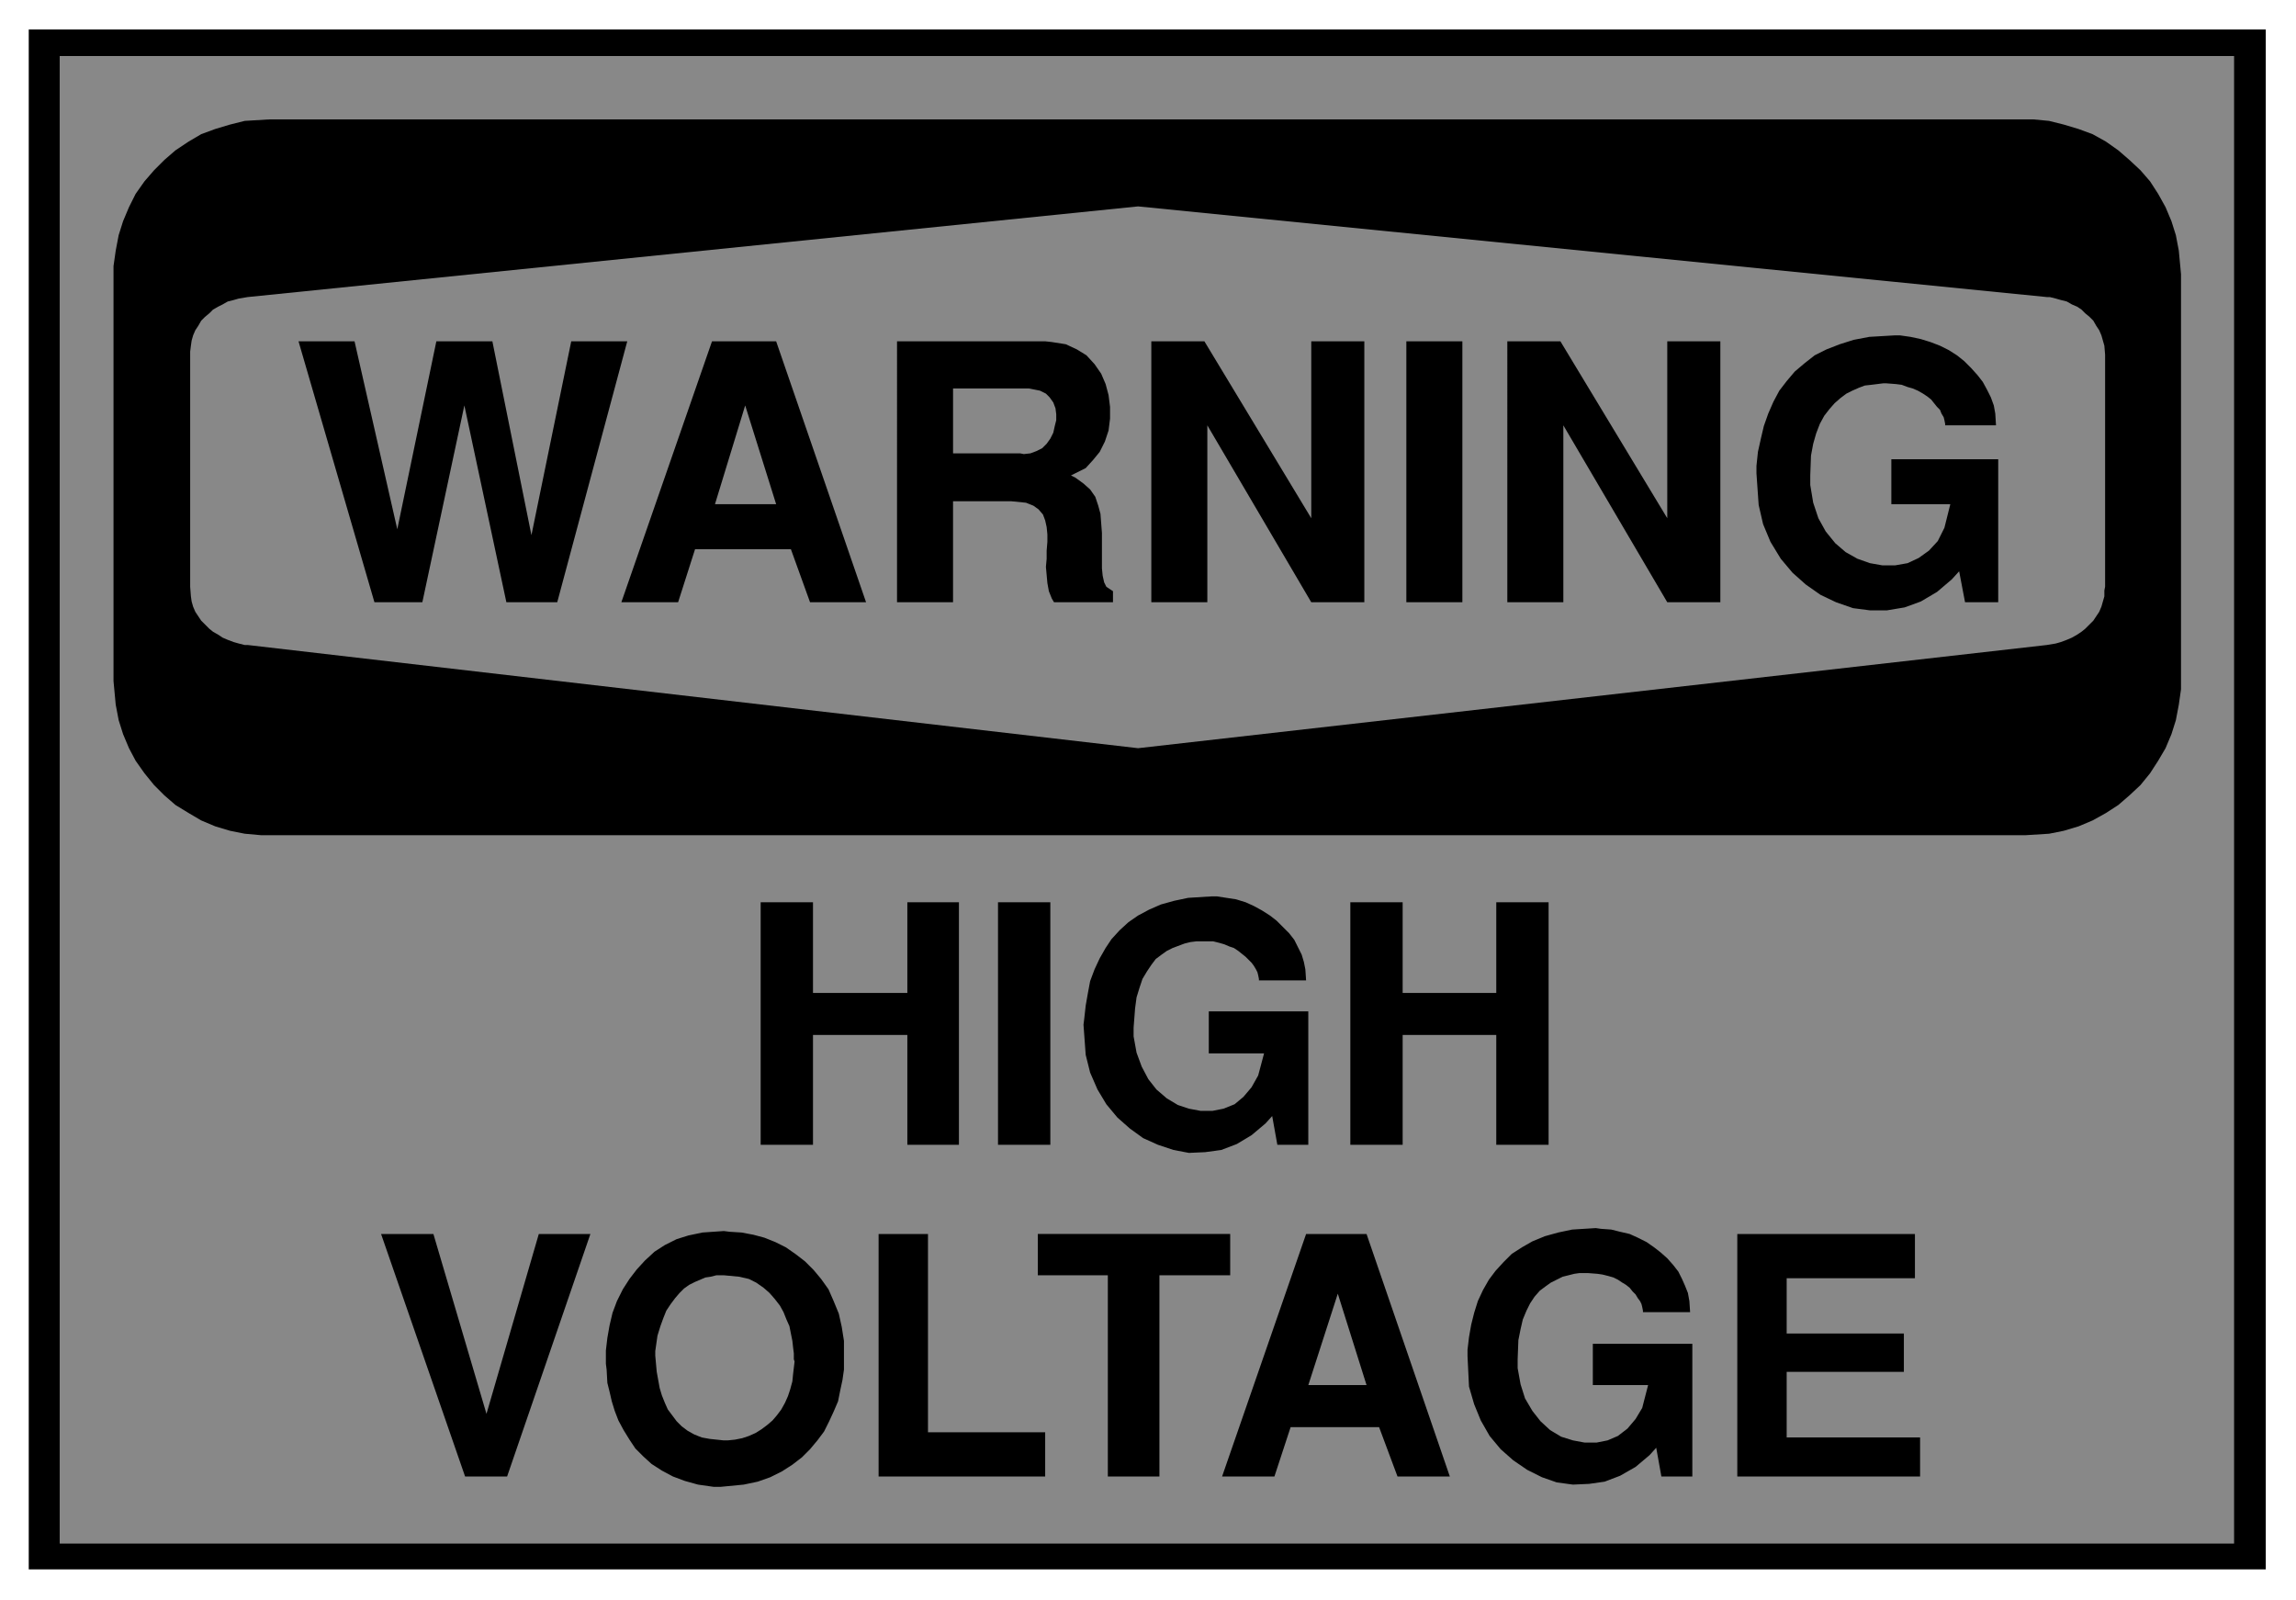
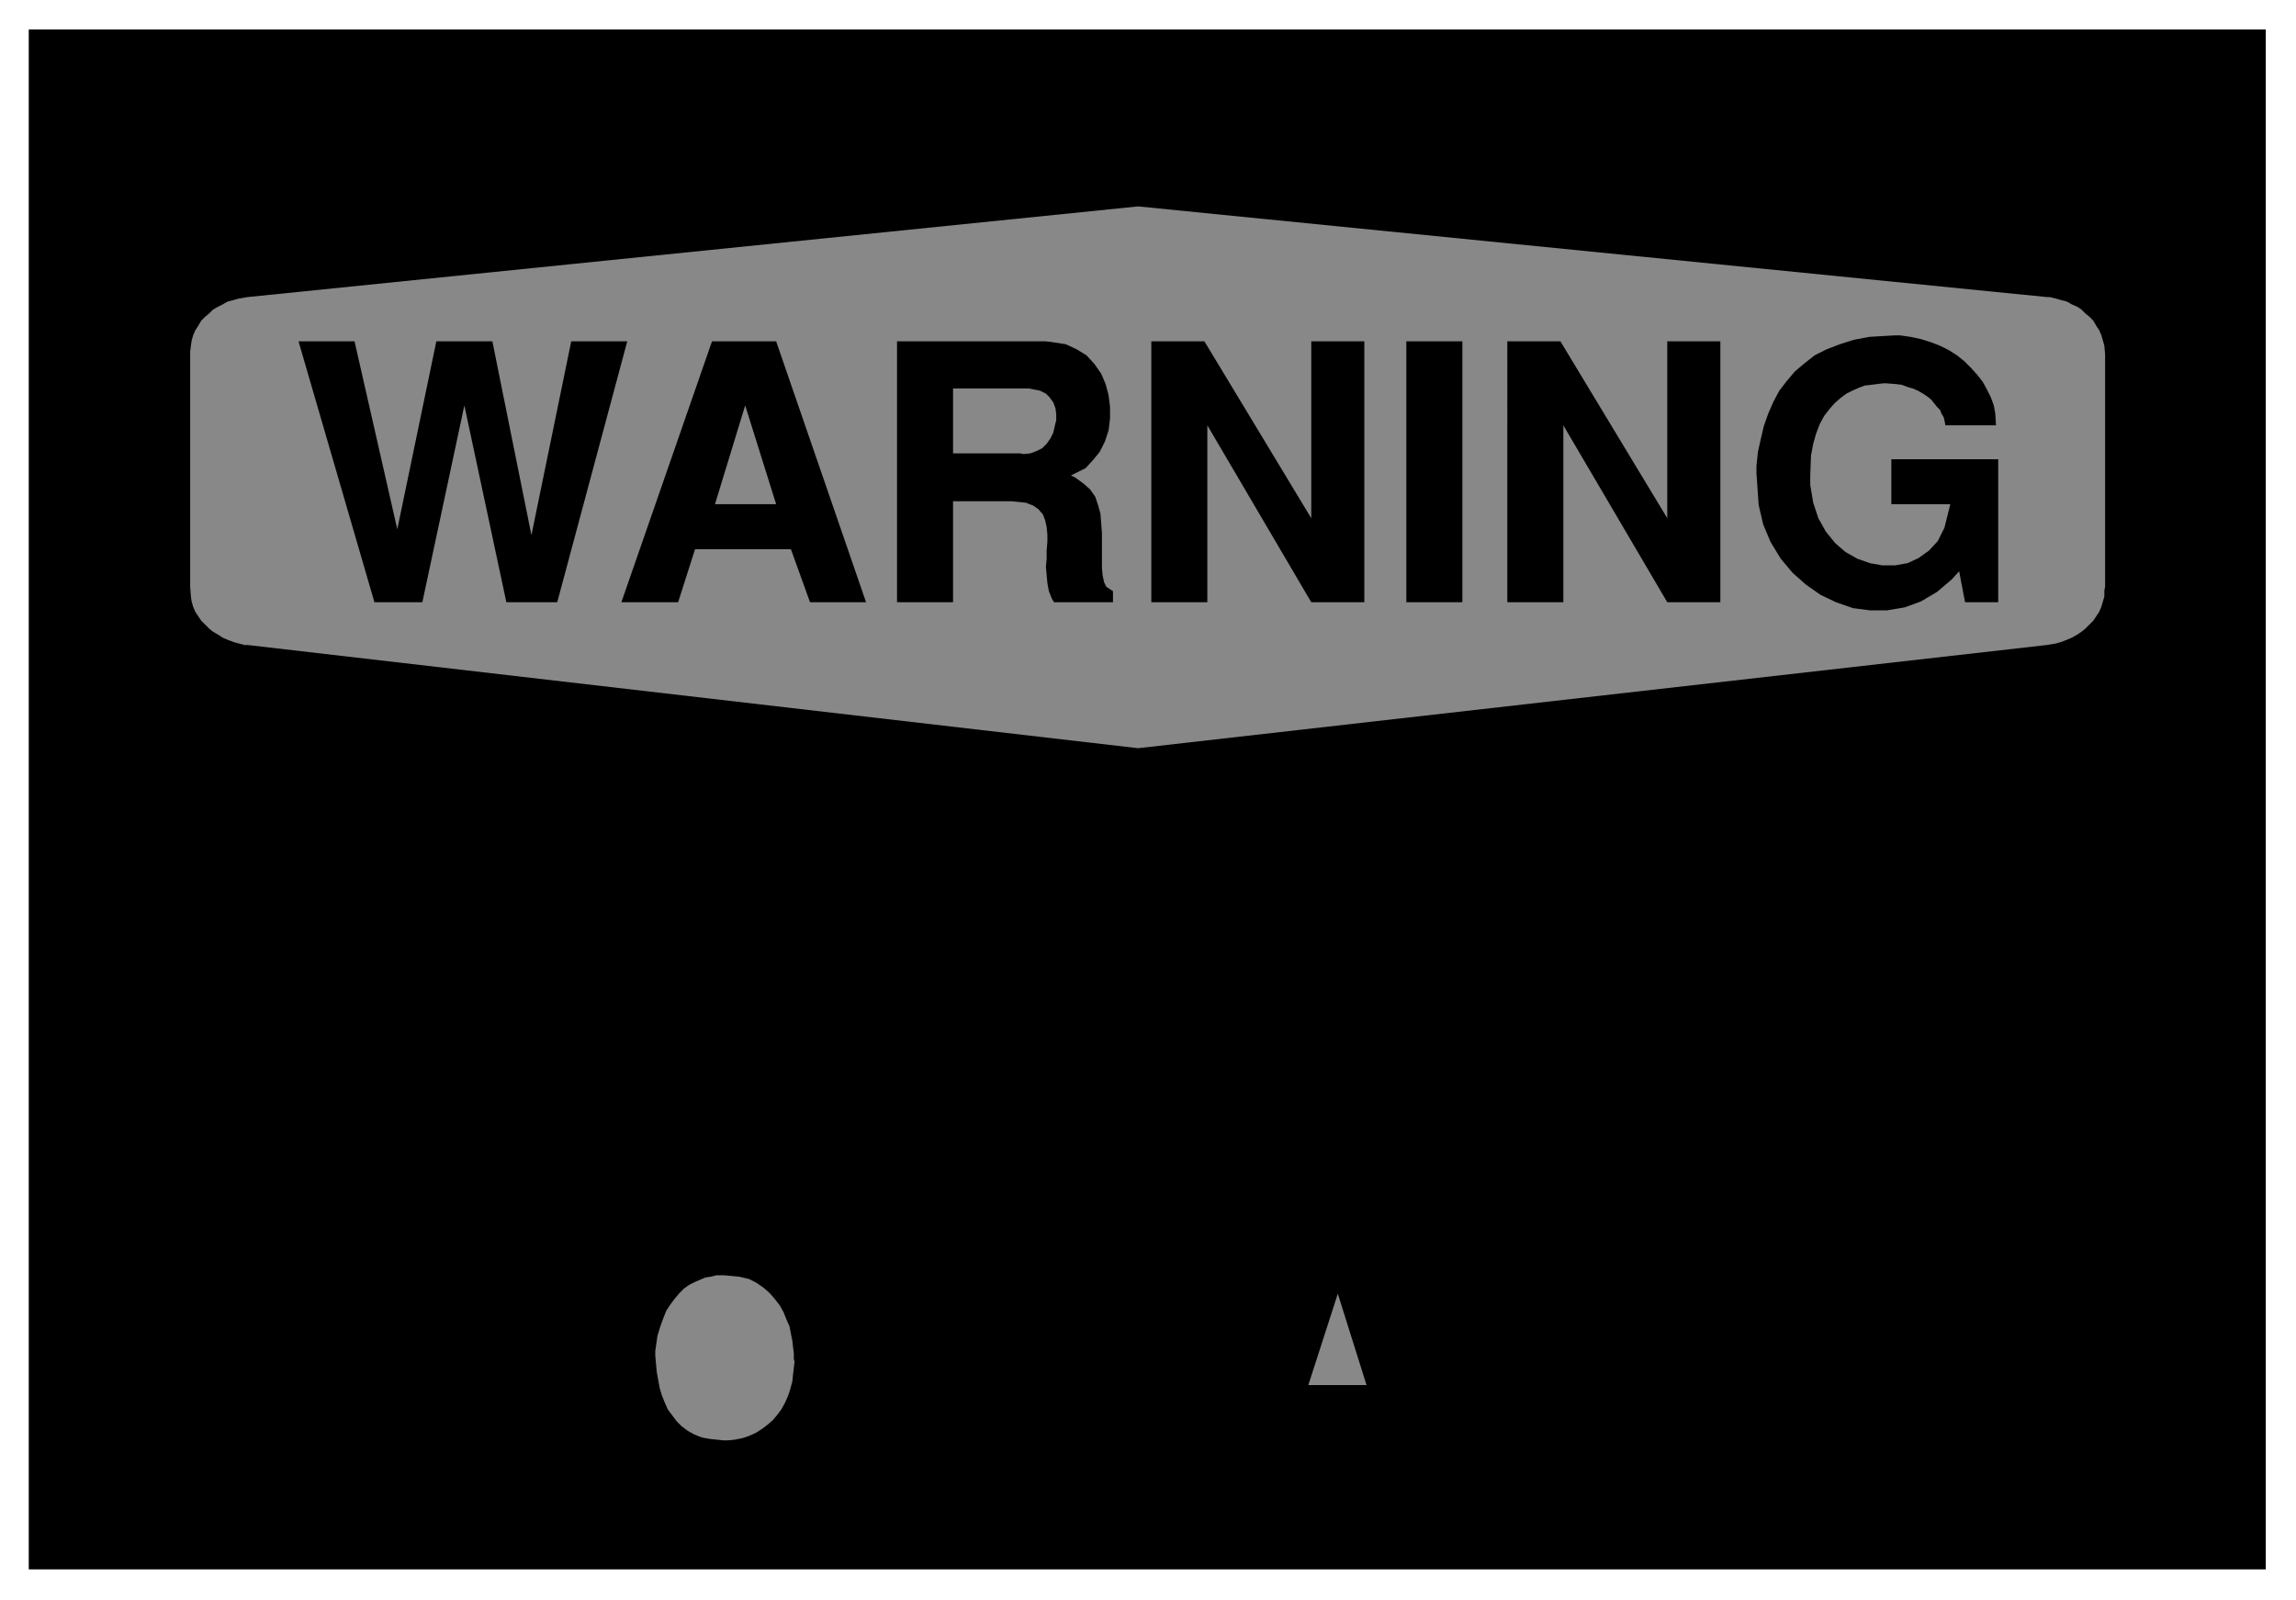
<svg xmlns="http://www.w3.org/2000/svg" fill-rule="evenodd" height="343.762" preserveAspectRatio="none" stroke-linecap="round" viewBox="0 0 3115 2170" width="493.465">
  <style>.brush1{fill:#000}.pen1{stroke:none}.brush2{fill:#888}.pen2{stroke:none}</style>
  <path class="pen1 brush1" d="M39 40h3035v2089H39V40z" />
-   <path class="pen2 brush2" d="M81 76h2950v2018H81V76z" />
  <path class="pen1 brush1" d="M365 162h2394l21 2 20 5 20 6 19 7 18 10 17 12 15 13 15 14 13 15 11 17 10 18 8 19 6 19 4 21 3 32v563l-3 21-4 21-6 19-8 19-10 17-11 17-13 16-15 14-15 13-17 11-18 10-19 8-20 6-20 4-32 2H354l-22-2-20-4-20-6-19-8-17-10-18-11-15-13-14-14-13-16-12-17-9-17-8-19-6-19-4-21-3-32V361l3-21 4-21 6-19 8-19 9-18 12-17 13-15 14-14 15-13 18-12 17-10 19-7 20-6 20-5 33-2z" />
  <path class="pen2 brush2" d="m336 403 1208-123 1233 123h4l8 2 7 2 8 2 7 4 7 3 6 4 5 5 6 5 5 5 4 7 4 6 3 7 2 7 2 7 1 12v315l-1 5v8l-2 7-2 7-3 7-4 6-4 6-5 5-6 6-5 4-6 4-7 4-7 3-8 3-7 2-12 2-1233 140L336 875h-4l-8-2-7-2-8-3-7-3-6-4-7-4-5-4-6-6-5-5-4-6-4-6-3-7-2-7-1-7-1-13V477l1-8 1-7 2-7 3-7 4-6 4-7 5-5 6-5 5-5 7-4 6-3 7-4 8-2 7-2 12-2z" />
  <path class="pen1 brush1" d="M2383 642v-10l2-19 4-18 4-17 6-17 7-16 8-15 10-13 11-13 13-11 14-11 16-8 18-7 19-6 21-4 34-2h8l14 2 14 3 13 4 13 5 12 6 11 7 10 8 9 9 9 10 7 9 6 11 5 10 4 11 2 11 1 16h-69v-2l-1-5-1-4-3-5-2-5-4-4-4-5-4-5-5-4-6-4-7-4-7-3-7-2-8-3-8-1-13-1h-4l-8 1-8 1-9 1-8 3-9 4-8 4-8 6-8 7-7 8-7 9-6 11-5 13-4 14-3 16-1 27v13l4 24 7 21 10 18 13 16 14 12 16 9 17 6 17 3h17l17-3 15-7 14-10 12-13 9-18 8-32h-80v-61h145v194h-45l-8-42-10 11-20 17-22 13-22 8-24 4h-23l-23-3-23-8-21-10-20-14-18-16-16-19-14-23-10-24-6-26-3-43zm-338 175V463h72l145 240V463h72v354h-72l-141-240v240h-76zm-137 0V463h76v354h-76zm-346 0V463h72l145 240V463h72v354h-72l-141-240v240h-76zm-345 0V463h201l9 1 19 3 15 7 13 8 11 12 9 13 6 14 4 15 2 16v16l-2 16-5 15-7 14-9 11-10 11-20 10 6 3 11 8 9 8 7 10 4 12 3 11 1 13 1 13v48l1 10 2 9 3 6 9 6v15h-80l-3-5-4-10-2-11-1-11-1-11 1-11v-11l1-12v-10l-1-10-2-9-3-8-6-7-7-5-10-4-20-2h-79v137h-76zm-374 0 123-354h87l122 354h-76l-26-72H943l-23 72h-77zm-335 0L405 463h76l58 255 53-255h76l53 263 54-263h76l-95 354h-69l-57-267-57 267h-65z" />
  <path class="pen2 brush2" d="M1293 615h91l5 1 9-1 8-3 8-4 6-6 5-7 4-8 2-9 2-8v-8l-1-8-3-8-5-7-5-5-8-4-15-3h-103v88zm-282-65-41 134h83l-42-134z" />
-   <path class="pen1 brush1" d="M2357 2003v-329h241v60h-174v75h159v52h-159v89h181v53h-248zm-366-163v-9l2-17 3-17 4-16 5-16 7-15 8-14 9-12 11-12 11-11 14-9 14-8 17-7 18-5 19-4 32-2 7 1 14 1 12 3 13 3 11 5 12 6 10 7 9 7 9 8 8 9 7 9 5 10 4 9 4 10 2 11 1 15h-64v-2l-1-5-1-4-2-4-3-4-3-5-4-4-4-5-5-4-5-3-6-4-6-3-7-2-8-2-7-1-13-1h-11l-7 1-8 2-8 2-8 4-8 4-7 5-8 6-7 8-6 9-5 10-5 12-3 13-3 15-1 26v12l4 22 6 19 10 17 11 14 13 12 15 9 16 5 16 3h16l15-3 14-6 13-10 11-13 9-15 8-31h-75v-56h135v180h-42l-7-39-9 10-19 16-21 12-21 8-21 3-22 1-22-3-20-7-20-10-19-13-17-15-15-18-12-21-9-22-7-24-2-41zm-333 163 114-329h82l113 329h-71l-25-67h-120l-22 67h-71zm-155 0v-273h-95v-56h261v56h-96v273h-70zm-311 0v-329h67v269h159v60h-226zm-369-145-1-8v-18l2-17 3-17 4-17 6-16 8-16 9-14 10-13 11-12 13-12 14-9 16-8 16-5 19-4 29-2 8 1 16 1 16 3 15 4 15 6 14 7 13 9 13 10 12 12 10 12 10 14 7 16 7 17 4 18 3 19v39l-2 14-3 14-3 15-6 14-6 13-7 14-9 12-10 12-11 11-13 10-14 9-16 8-17 6-19 4-31 3h-10l-21-3-18-5-16-6-15-8-14-9-11-10-11-11-8-12-8-13-7-13-5-13-4-13-3-13-3-12-1-18zm-192 145-114-329h71l72 244 71-244h70l-113 329h-57zm1201-450v-329h71v123h127v-123h71v329h-71v-149h-127v149h-71zm-362-163 1-8 2-18 3-17 3-16 6-16 7-15 8-14 8-12 11-12 12-11 13-9 15-8 16-7 18-5 19-4 32-2h7l13 2 13 2 13 4 11 5 11 6 11 7 9 7 9 9 8 8 7 9 5 10 5 10 3 10 2 10 1 15h-64v-2l-1-5-1-4-2-4-3-5-3-4-4-4-4-4-5-4-5-4-6-4-6-2-7-3-7-2-8-2h-23l-8 1-8 2-8 3-8 3-8 4-7 5-8 6-6 8-6 9-6 10-4 12-4 13-2 15-2 26v12l4 22 7 19 9 17 11 14 14 12 15 9 15 5 16 3h16l15-3 15-6 12-10 11-13 9-16 8-30h-75v-57h135v181h-42l-7-39-9 10-19 16-20 12-21 8-22 3-22 1-21-4-21-7-20-9-18-13-17-15-15-18-12-20-10-23-6-24-3-41zm-116 163v-329h71v329h-71zm-322 0v-329h71v123h128v-123h70v329h-70v-149h-128v149h-71z" />
  <path class="pen2 brush2" d="m1815 1755-40 124h79l-39-124zm-926 78v6l1 11 1 11 2 11 2 11 3 10 4 10 4 9 6 8 6 8 7 7 8 6 9 5 10 4 11 2 19 2h5l10-1 10-2 9-3 9-4 8-5 8-6 7-6 6-7 6-8 5-9 4-9 3-9 3-11 1-10 2-17-1-3v-8l-1-8-1-9-2-10-2-10-4-9-4-10-5-9-7-9-7-8-8-7-10-7-10-5-13-3-21-2h-10l-8 2-7 1-7 3-7 3-8 4-7 5-6 6-6 7-6 8-6 9-4 10-4 11-4 13-3 21z" />
</svg>